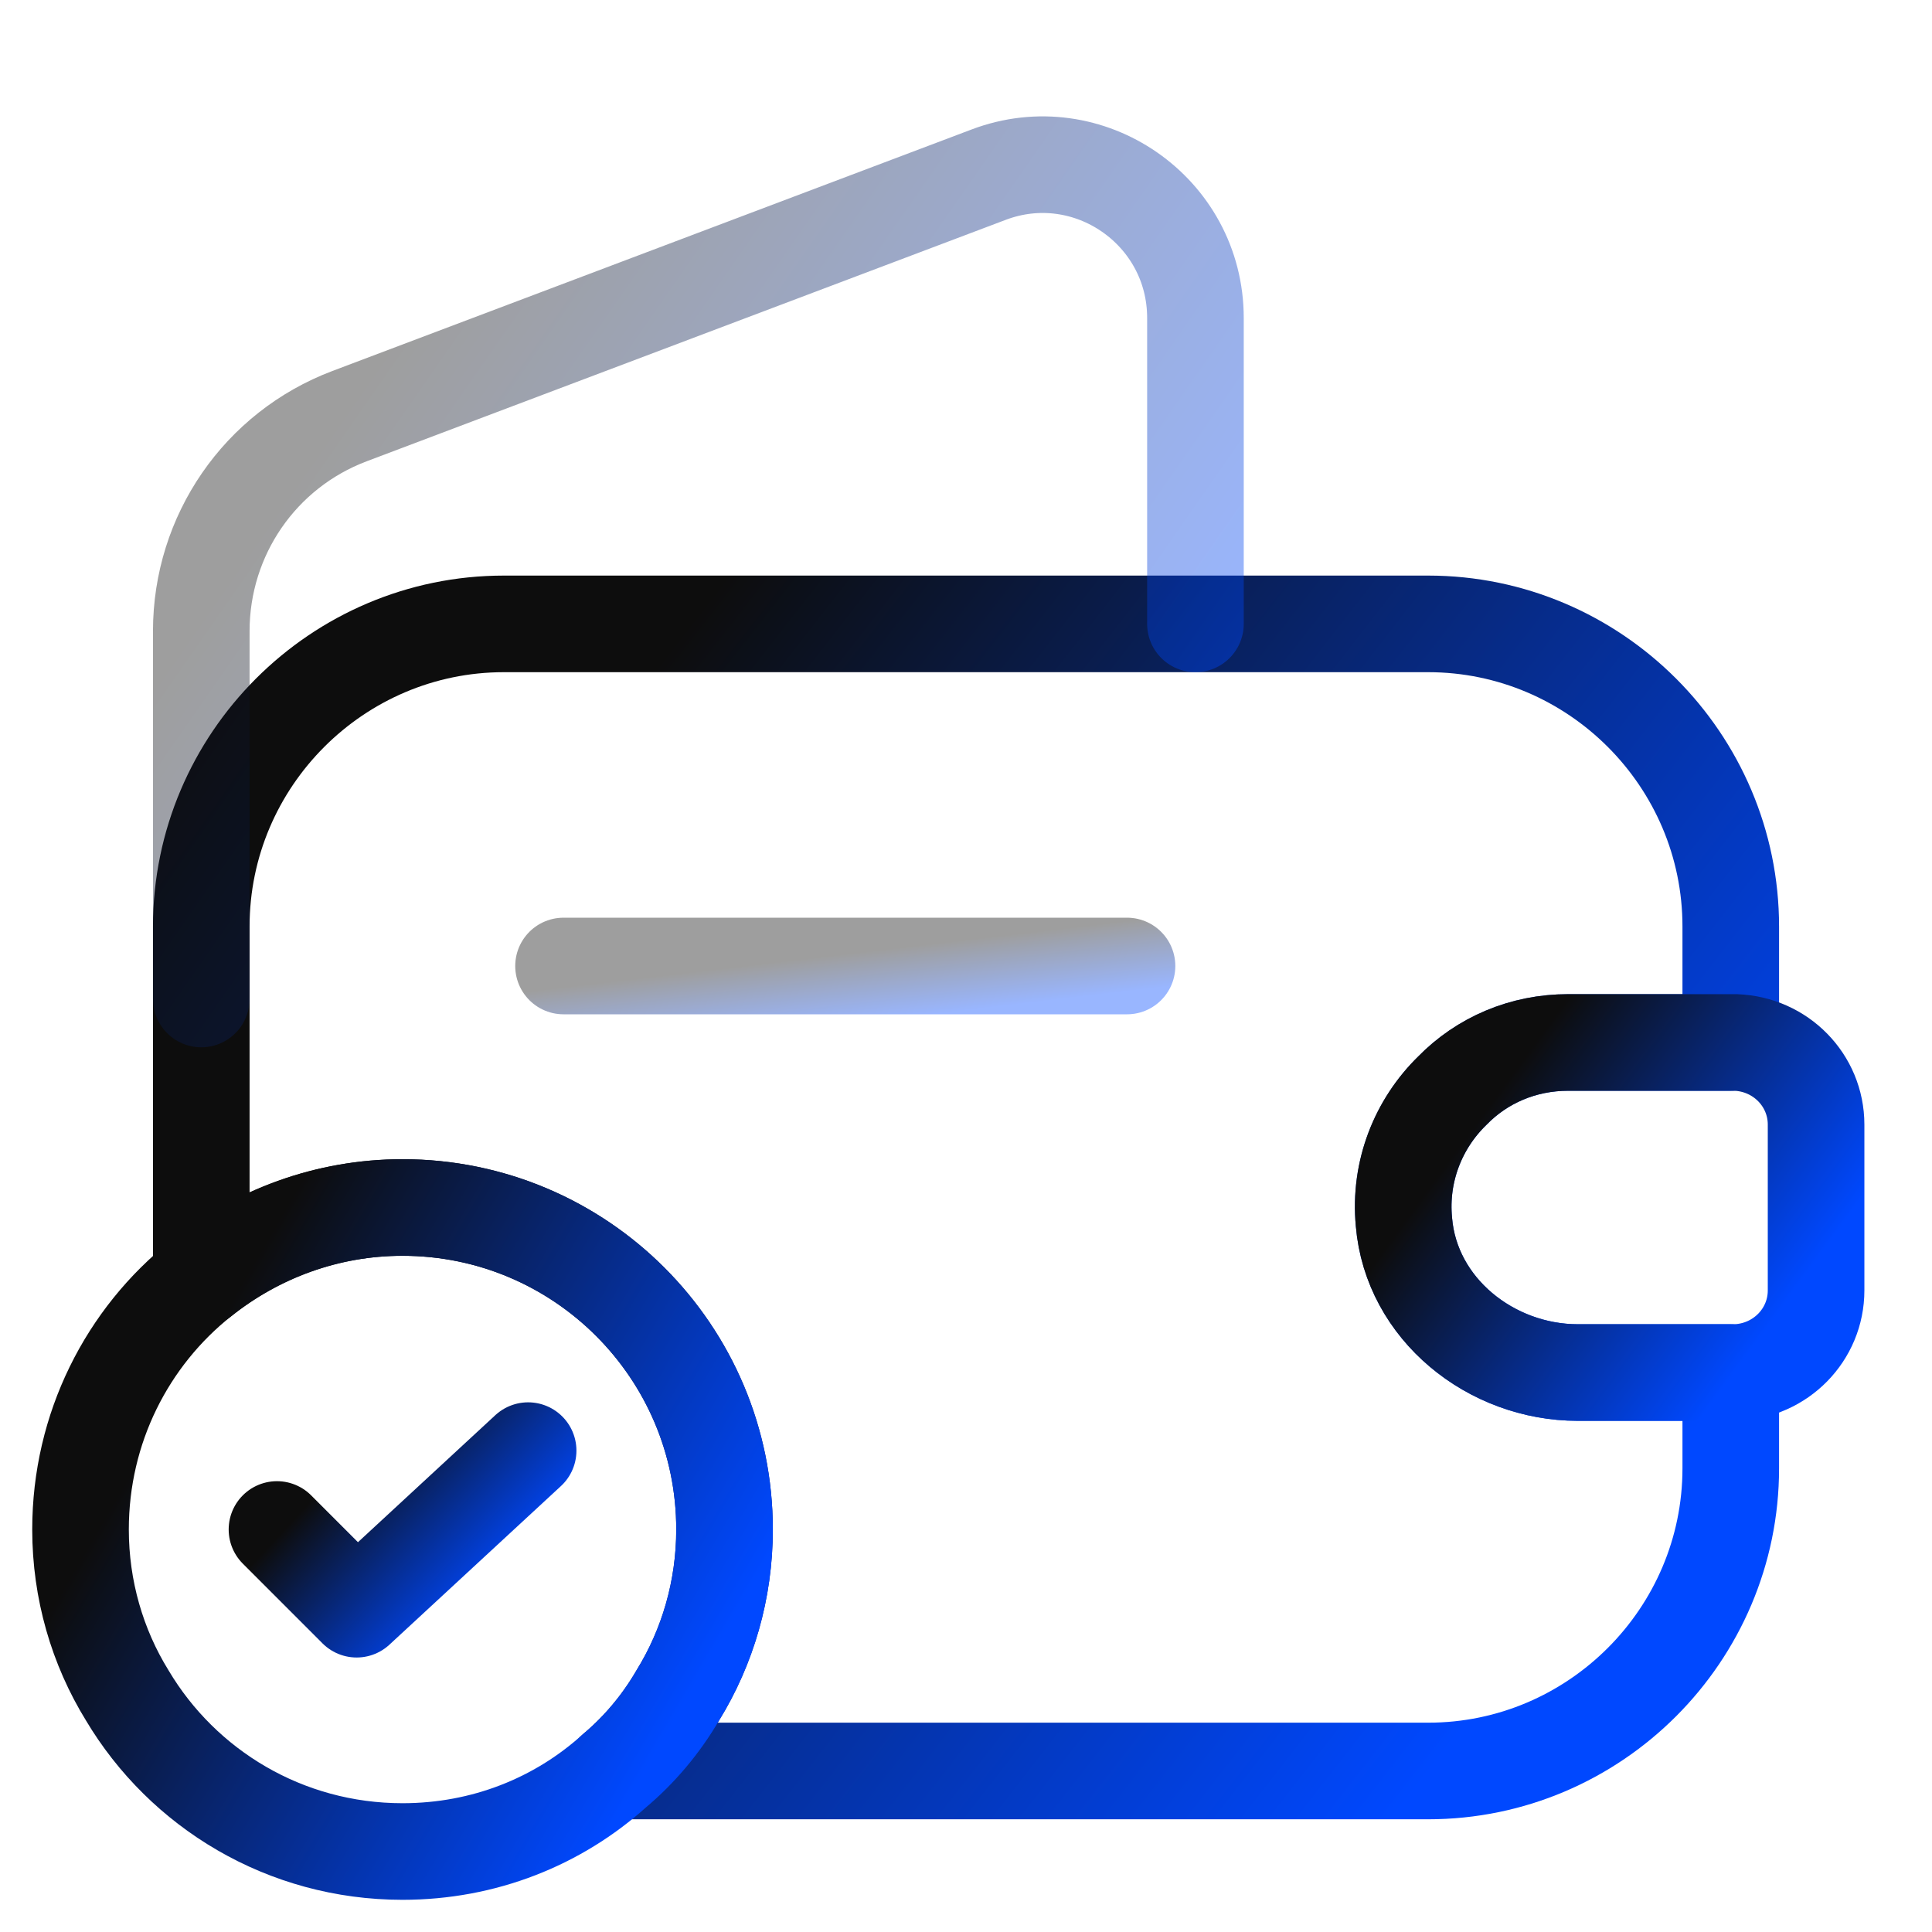
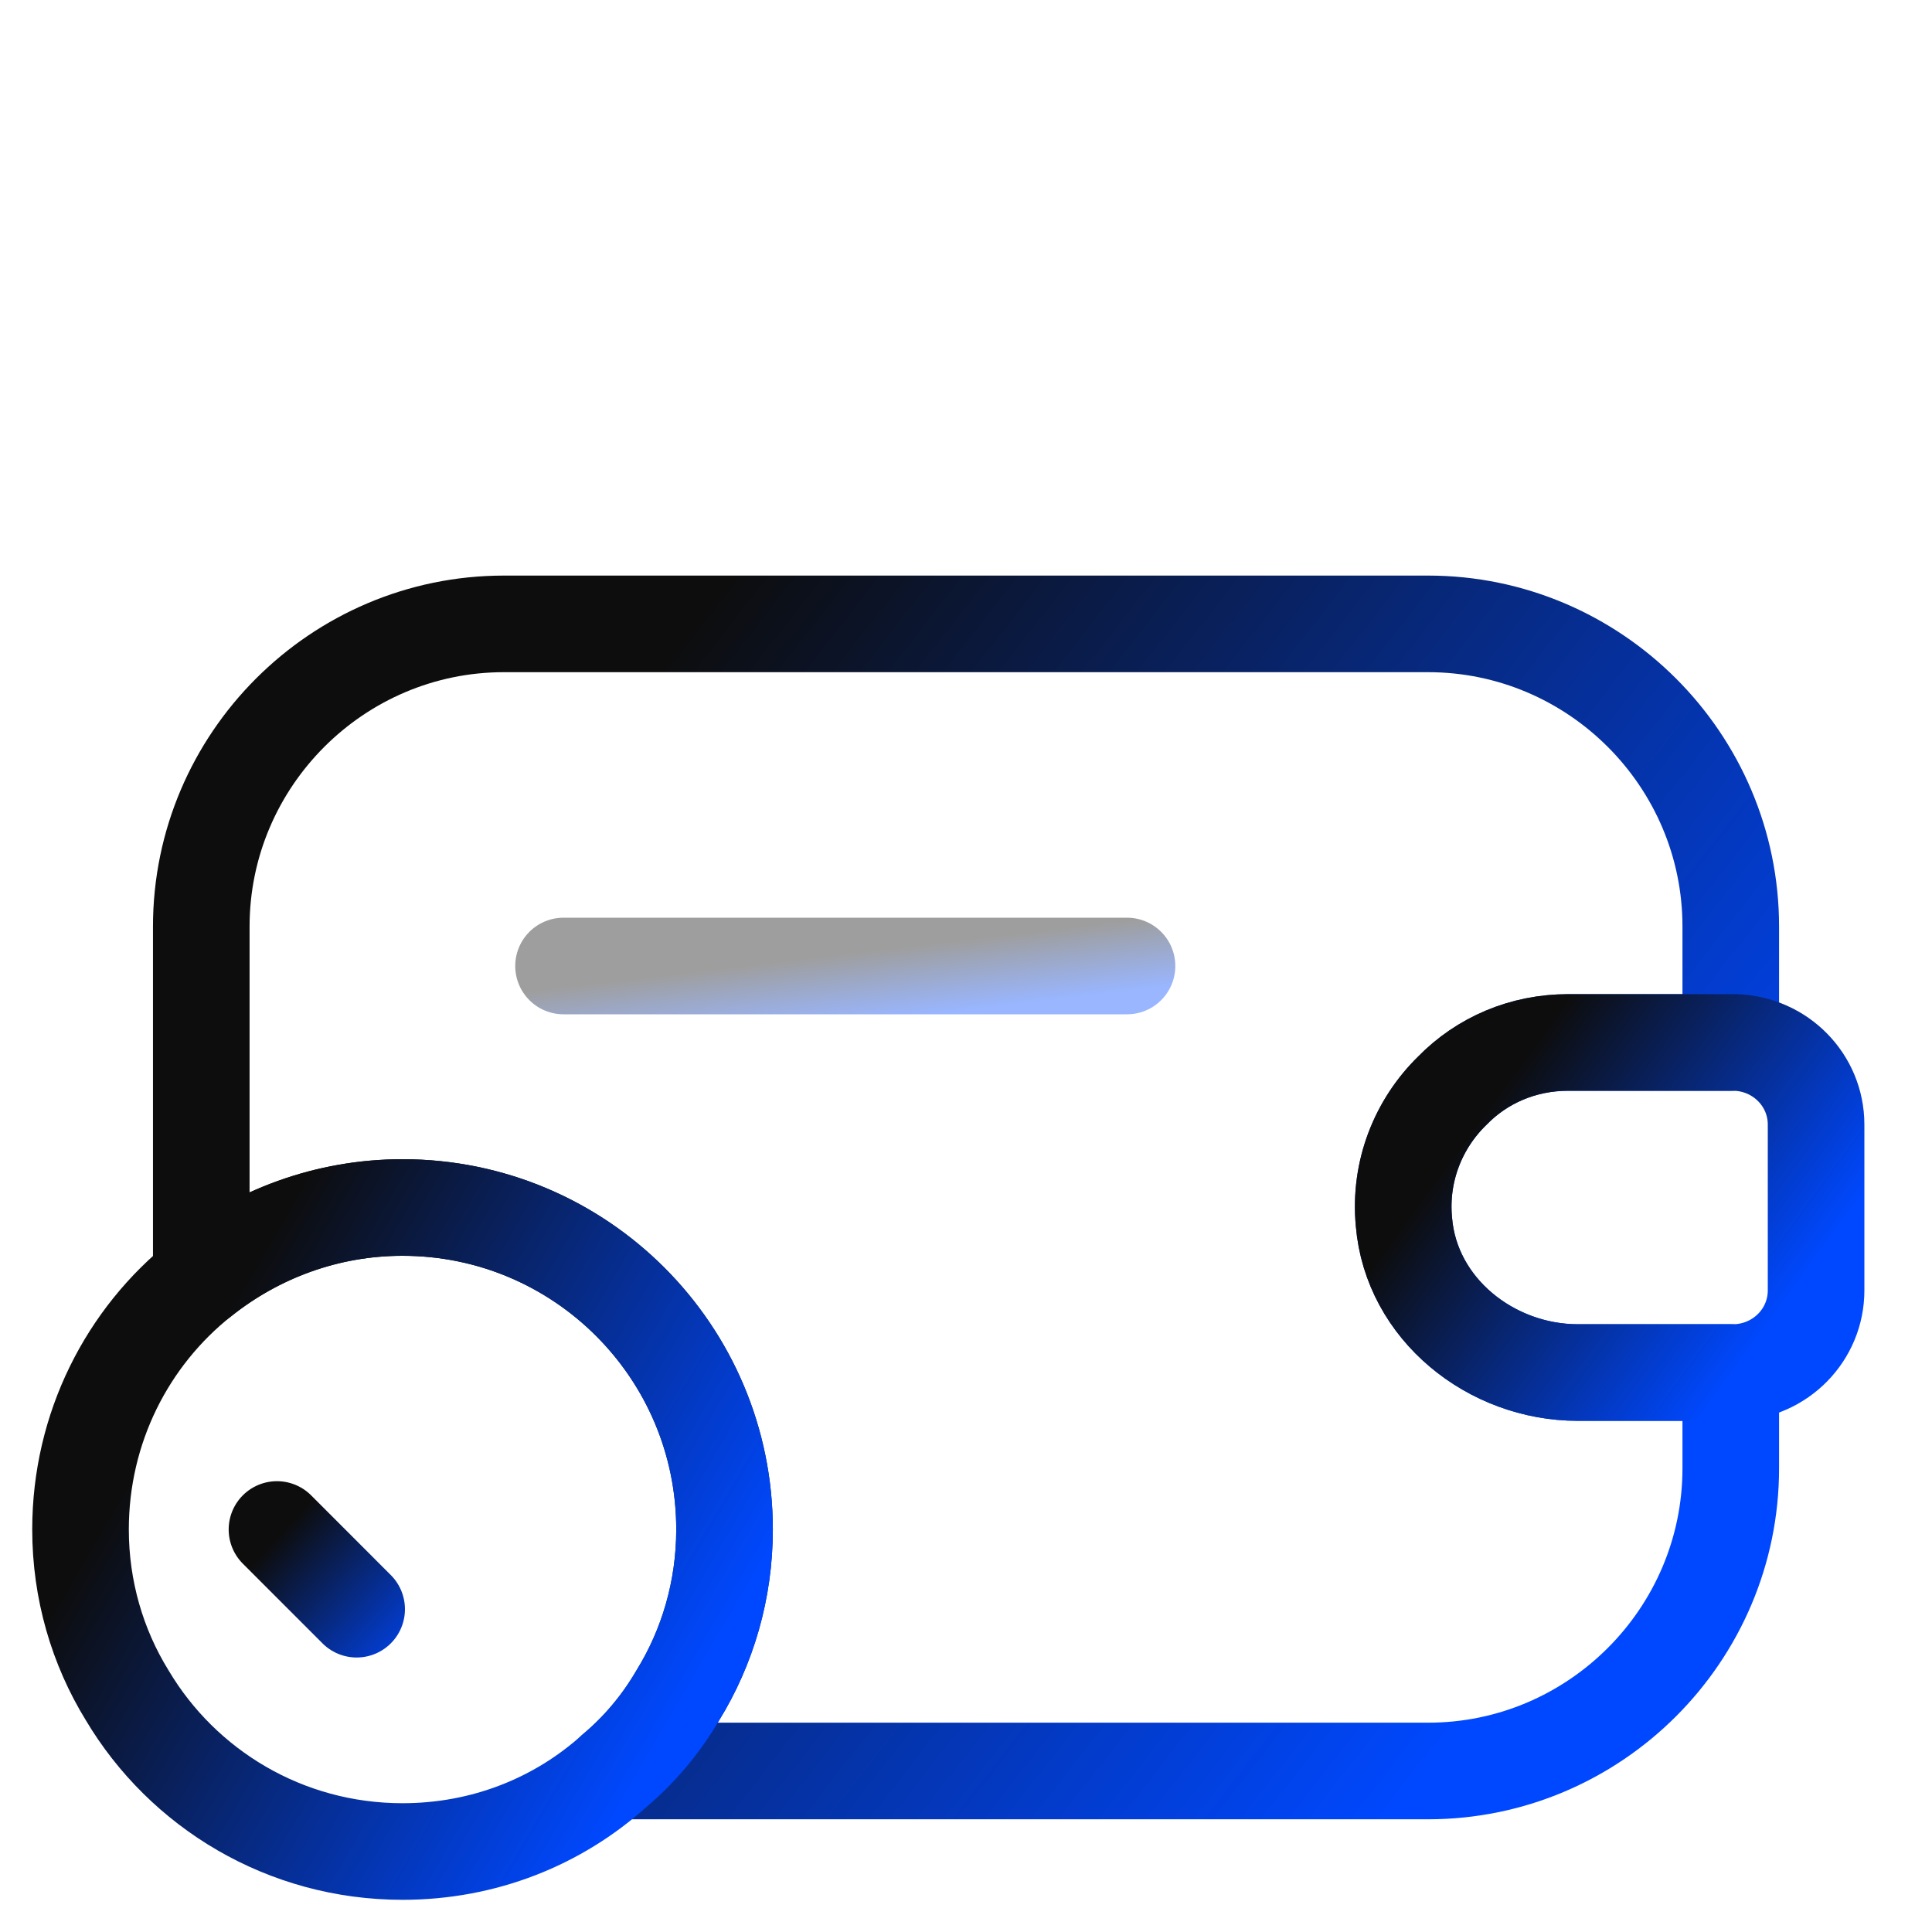
<svg xmlns="http://www.w3.org/2000/svg" width="50" height="50" viewBox="0 0 50 50" fill="none">
  <g clip-path="url(#clip0_2223_2849)">
    <path d="M37.584 28.229C36.709 29.083 36.209 30.312 36.334 31.625C36.522 33.875 38.584 35.521 40.834 35.521H44.792V38C44.792 42.312 41.272 45.833 36.959 45.833H15.896C16.542 45.292 17.105 44.625 17.542 43.875C18.313 42.625 18.751 41.146 18.751 39.583C18.751 34.979 15.021 31.25 10.417 31.25C8.459 31.25 6.646 31.937 5.209 33.083V23.979C5.209 19.667 8.73 16.146 13.042 16.146H36.959C41.272 16.146 44.792 19.667 44.792 23.979V26.979H40.584C39.417 26.979 38.355 27.437 37.584 28.229Z" stroke="url(#paint0_linear_2223_2849)" stroke-width="2.5" stroke-linecap="round" stroke-linejoin="round" />
-     <path opacity="0.4" d="M5.209 25.854V16.334C5.209 13.854 6.73 11.646 9.042 10.771L25.584 4.521C28.167 3.542 30.938 5.458 30.938 8.229V16.146" stroke="url(#paint1_linear_2223_2849)" stroke-width="2.5" stroke-linecap="round" stroke-linejoin="round" />
    <path d="M47 29.104V33.396C47 34.542 46.084 35.479 44.917 35.521H40.834C38.584 35.521 36.521 33.875 36.334 31.625C36.209 30.312 36.708 29.083 37.583 28.229C38.354 27.438 39.417 26.979 40.583 26.979H44.917C46.084 27.021 47 27.958 47 29.104Z" stroke="url(#paint2_linear_2223_2849)" stroke-width="2.5" stroke-linecap="round" stroke-linejoin="round" />
    <path opacity="0.4" d="M14.584 25H29.167" stroke="url(#paint3_linear_2223_2849)" stroke-width="2.5" stroke-linecap="round" stroke-linejoin="round" />
    <path d="M18.751 39.583C18.751 41.146 18.313 42.625 17.542 43.875C17.105 44.625 16.542 45.292 15.896 45.833C14.438 47.146 12.521 47.917 10.417 47.917C7.376 47.917 4.73 46.292 3.292 43.875C2.521 42.625 2.084 41.146 2.084 39.583C2.084 36.958 3.292 34.604 5.209 33.083C6.646 31.938 8.459 31.25 10.417 31.25C15.021 31.25 18.751 34.979 18.751 39.583Z" stroke="url(#paint4_linear_2223_2849)" stroke-width="2.5" stroke-miterlimit="10" stroke-linecap="round" stroke-linejoin="round" />
-     <path d="M7.168 39.583L9.23 41.646L13.668 37.542" stroke="url(#paint5_linear_2223_2849)" stroke-width="2.5" stroke-linecap="round" stroke-linejoin="round" />
+     <path d="M7.168 39.583L9.23 41.646" stroke="url(#paint5_linear_2223_2849)" stroke-width="2.5" stroke-linecap="round" stroke-linejoin="round" />
  </g>
  <defs>
    <linearGradient id="paint0_linear_2223_2849" x1="26.623" y1="4.885" x2="52.942" y2="25.4" gradientUnits="userSpaceOnUse">
      <stop stop-color="#0D0D0D" />
      <stop offset="1" stop-color="#0048FF" />
    </linearGradient>
    <linearGradient id="paint1_linear_2223_2849" x1="19.128" y1="-3.929" x2="37.644" y2="8.97" gradientUnits="userSpaceOnUse">
      <stop stop-color="#0D0D0D" />
      <stop offset="1" stop-color="#0048FF" />
    </linearGradient>
    <linearGradient id="paint2_linear_2223_2849" x1="42.095" y1="23.739" x2="49.537" y2="29.182" gradientUnits="userSpaceOnUse">
      <stop stop-color="#0D0D0D" />
      <stop offset="1" stop-color="#0048FF" />
    </linearGradient>
    <linearGradient id="paint3_linear_2223_2849" x1="22.473" y1="24.621" x2="22.685" y2="26.424" gradientUnits="userSpaceOnUse">
      <stop stop-color="#0D0D0D" />
      <stop offset="1" stop-color="#0048FF" />
    </linearGradient>
    <linearGradient id="paint4_linear_2223_2849" x1="11.1" y1="24.928" x2="24.377" y2="32.69" gradientUnits="userSpaceOnUse">
      <stop stop-color="#0D0D0D" />
      <stop offset="1" stop-color="#0048FF" />
    </linearGradient>
    <linearGradient id="paint5_linear_2223_2849" x1="10.684" y1="35.985" x2="14.425" y2="39.449" gradientUnits="userSpaceOnUse">
      <stop stop-color="#0D0D0D" />
      <stop offset="1" stop-color="#0048FF" />
    </linearGradient>
    <clipPath id="clip0_2223_2849">
      <rect width="50" height="50" fill="white" />
    </clipPath>
  </defs>
</svg>